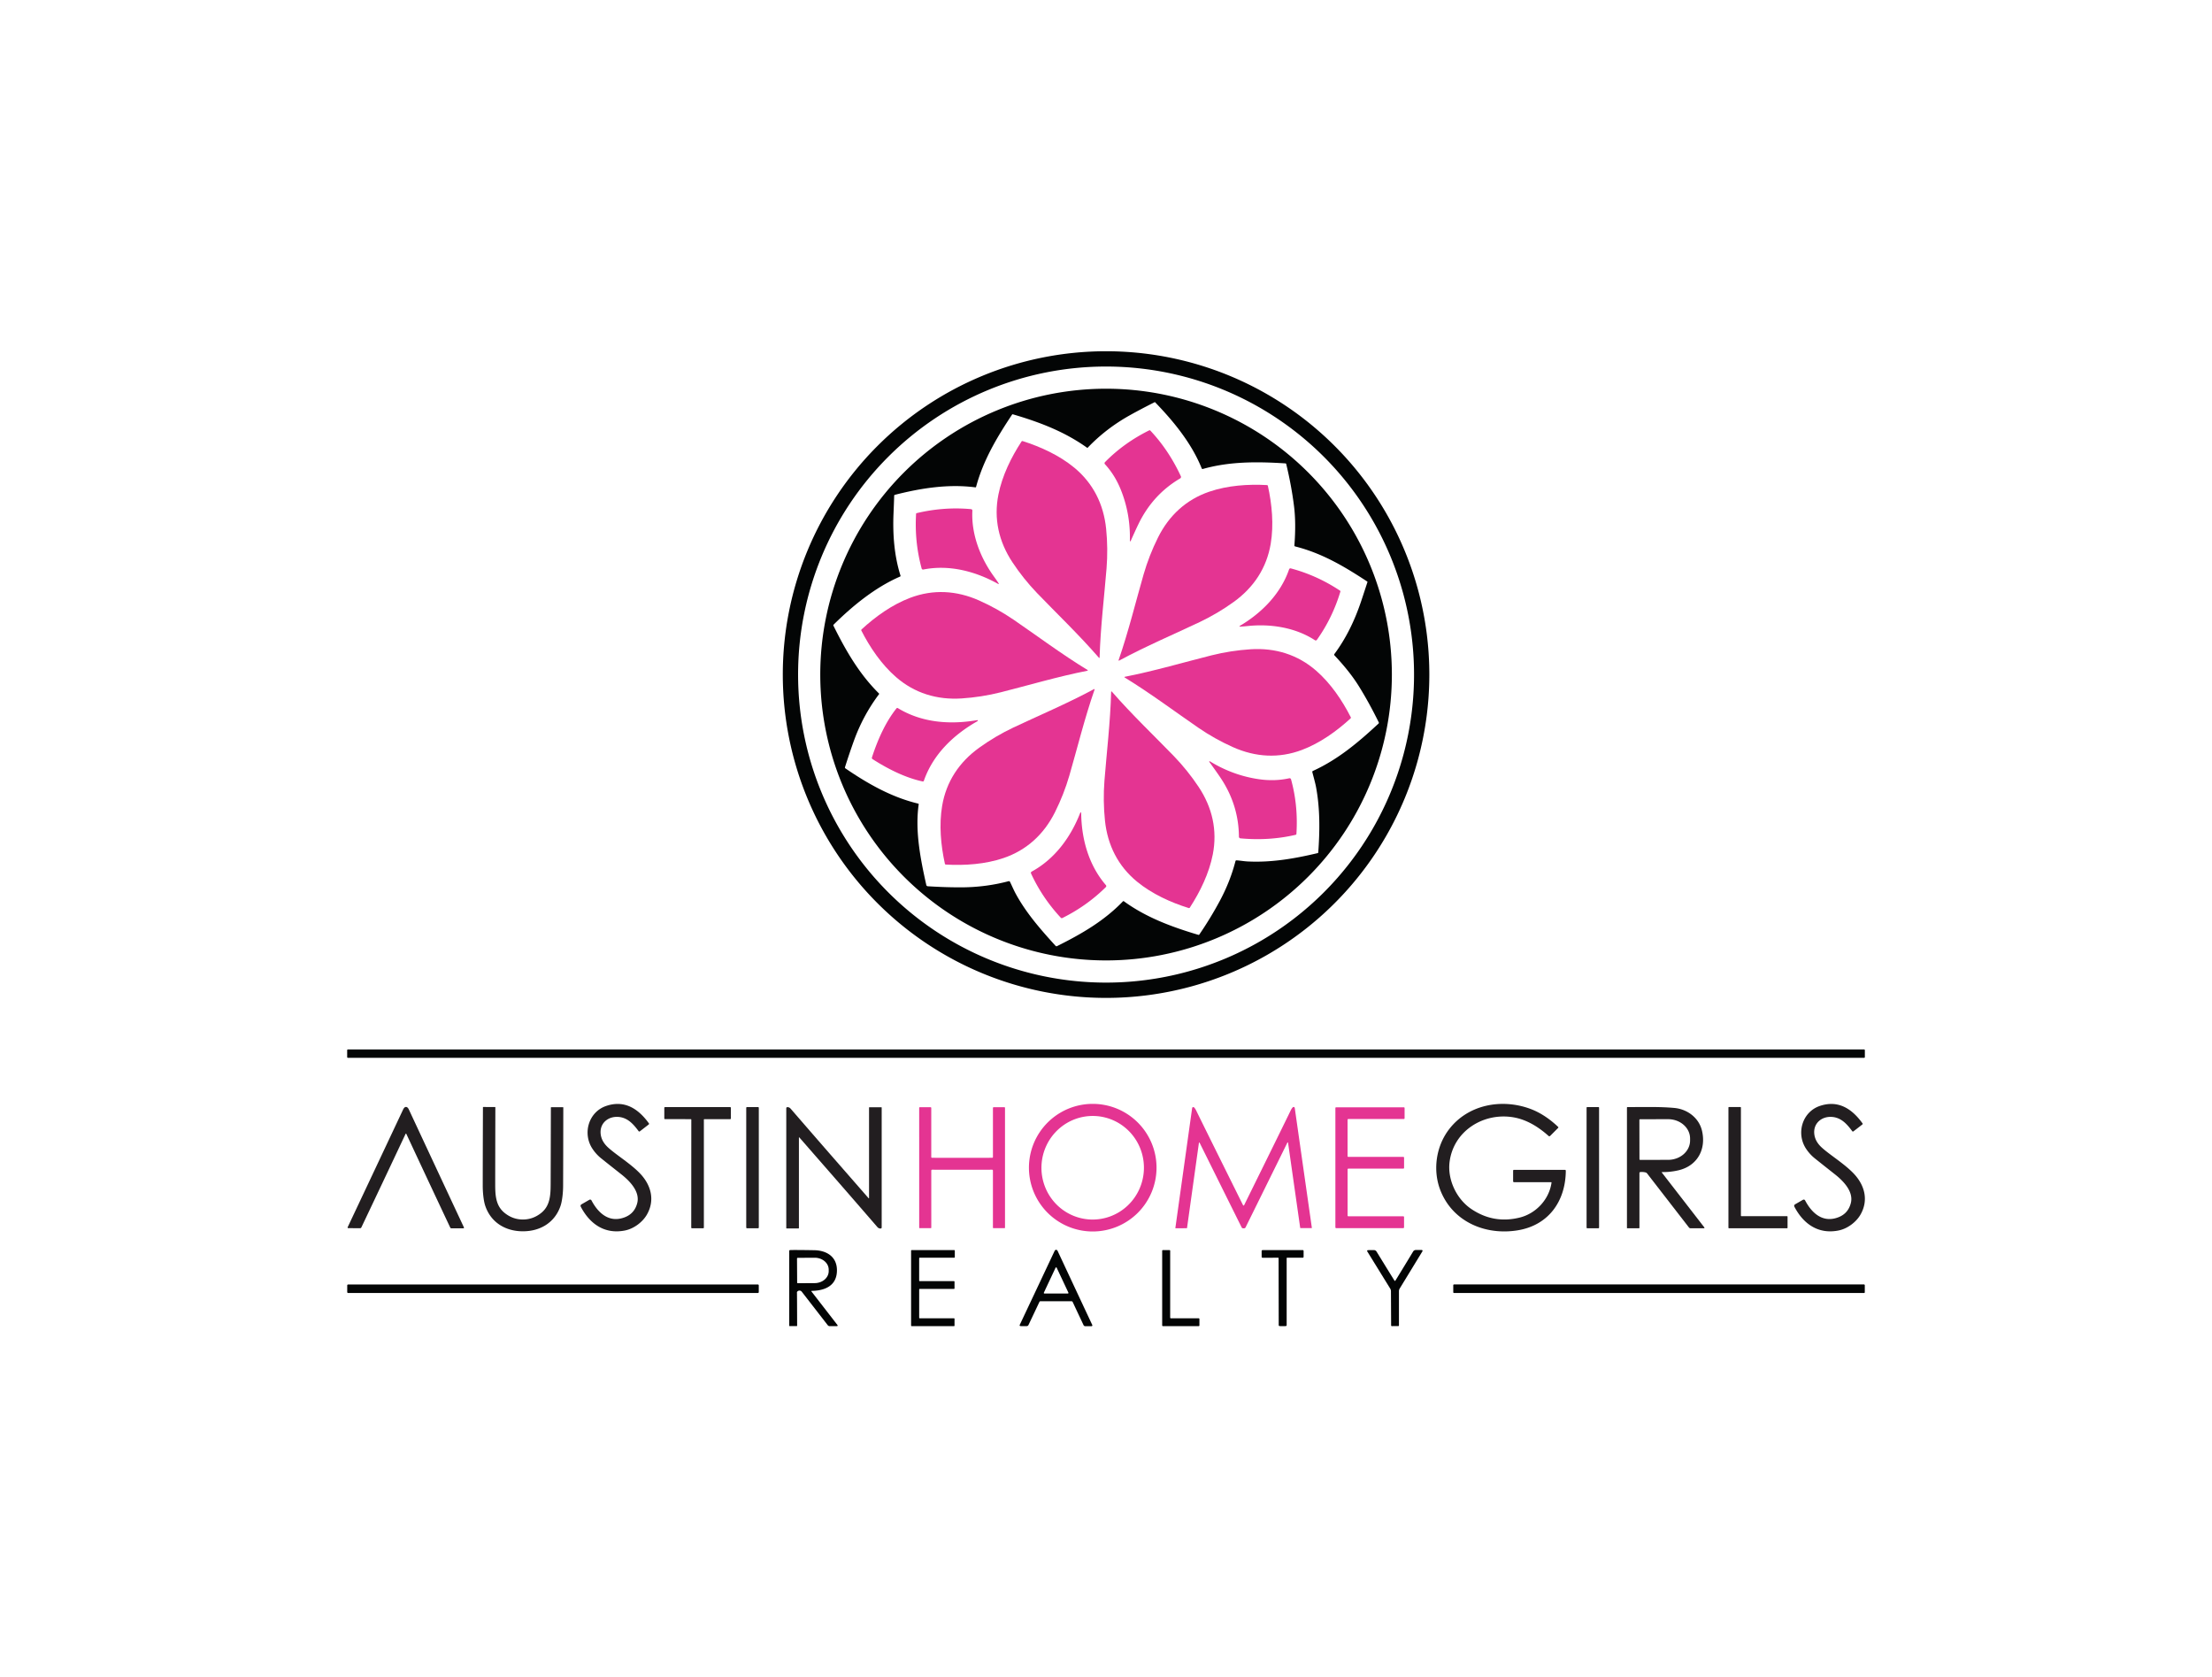
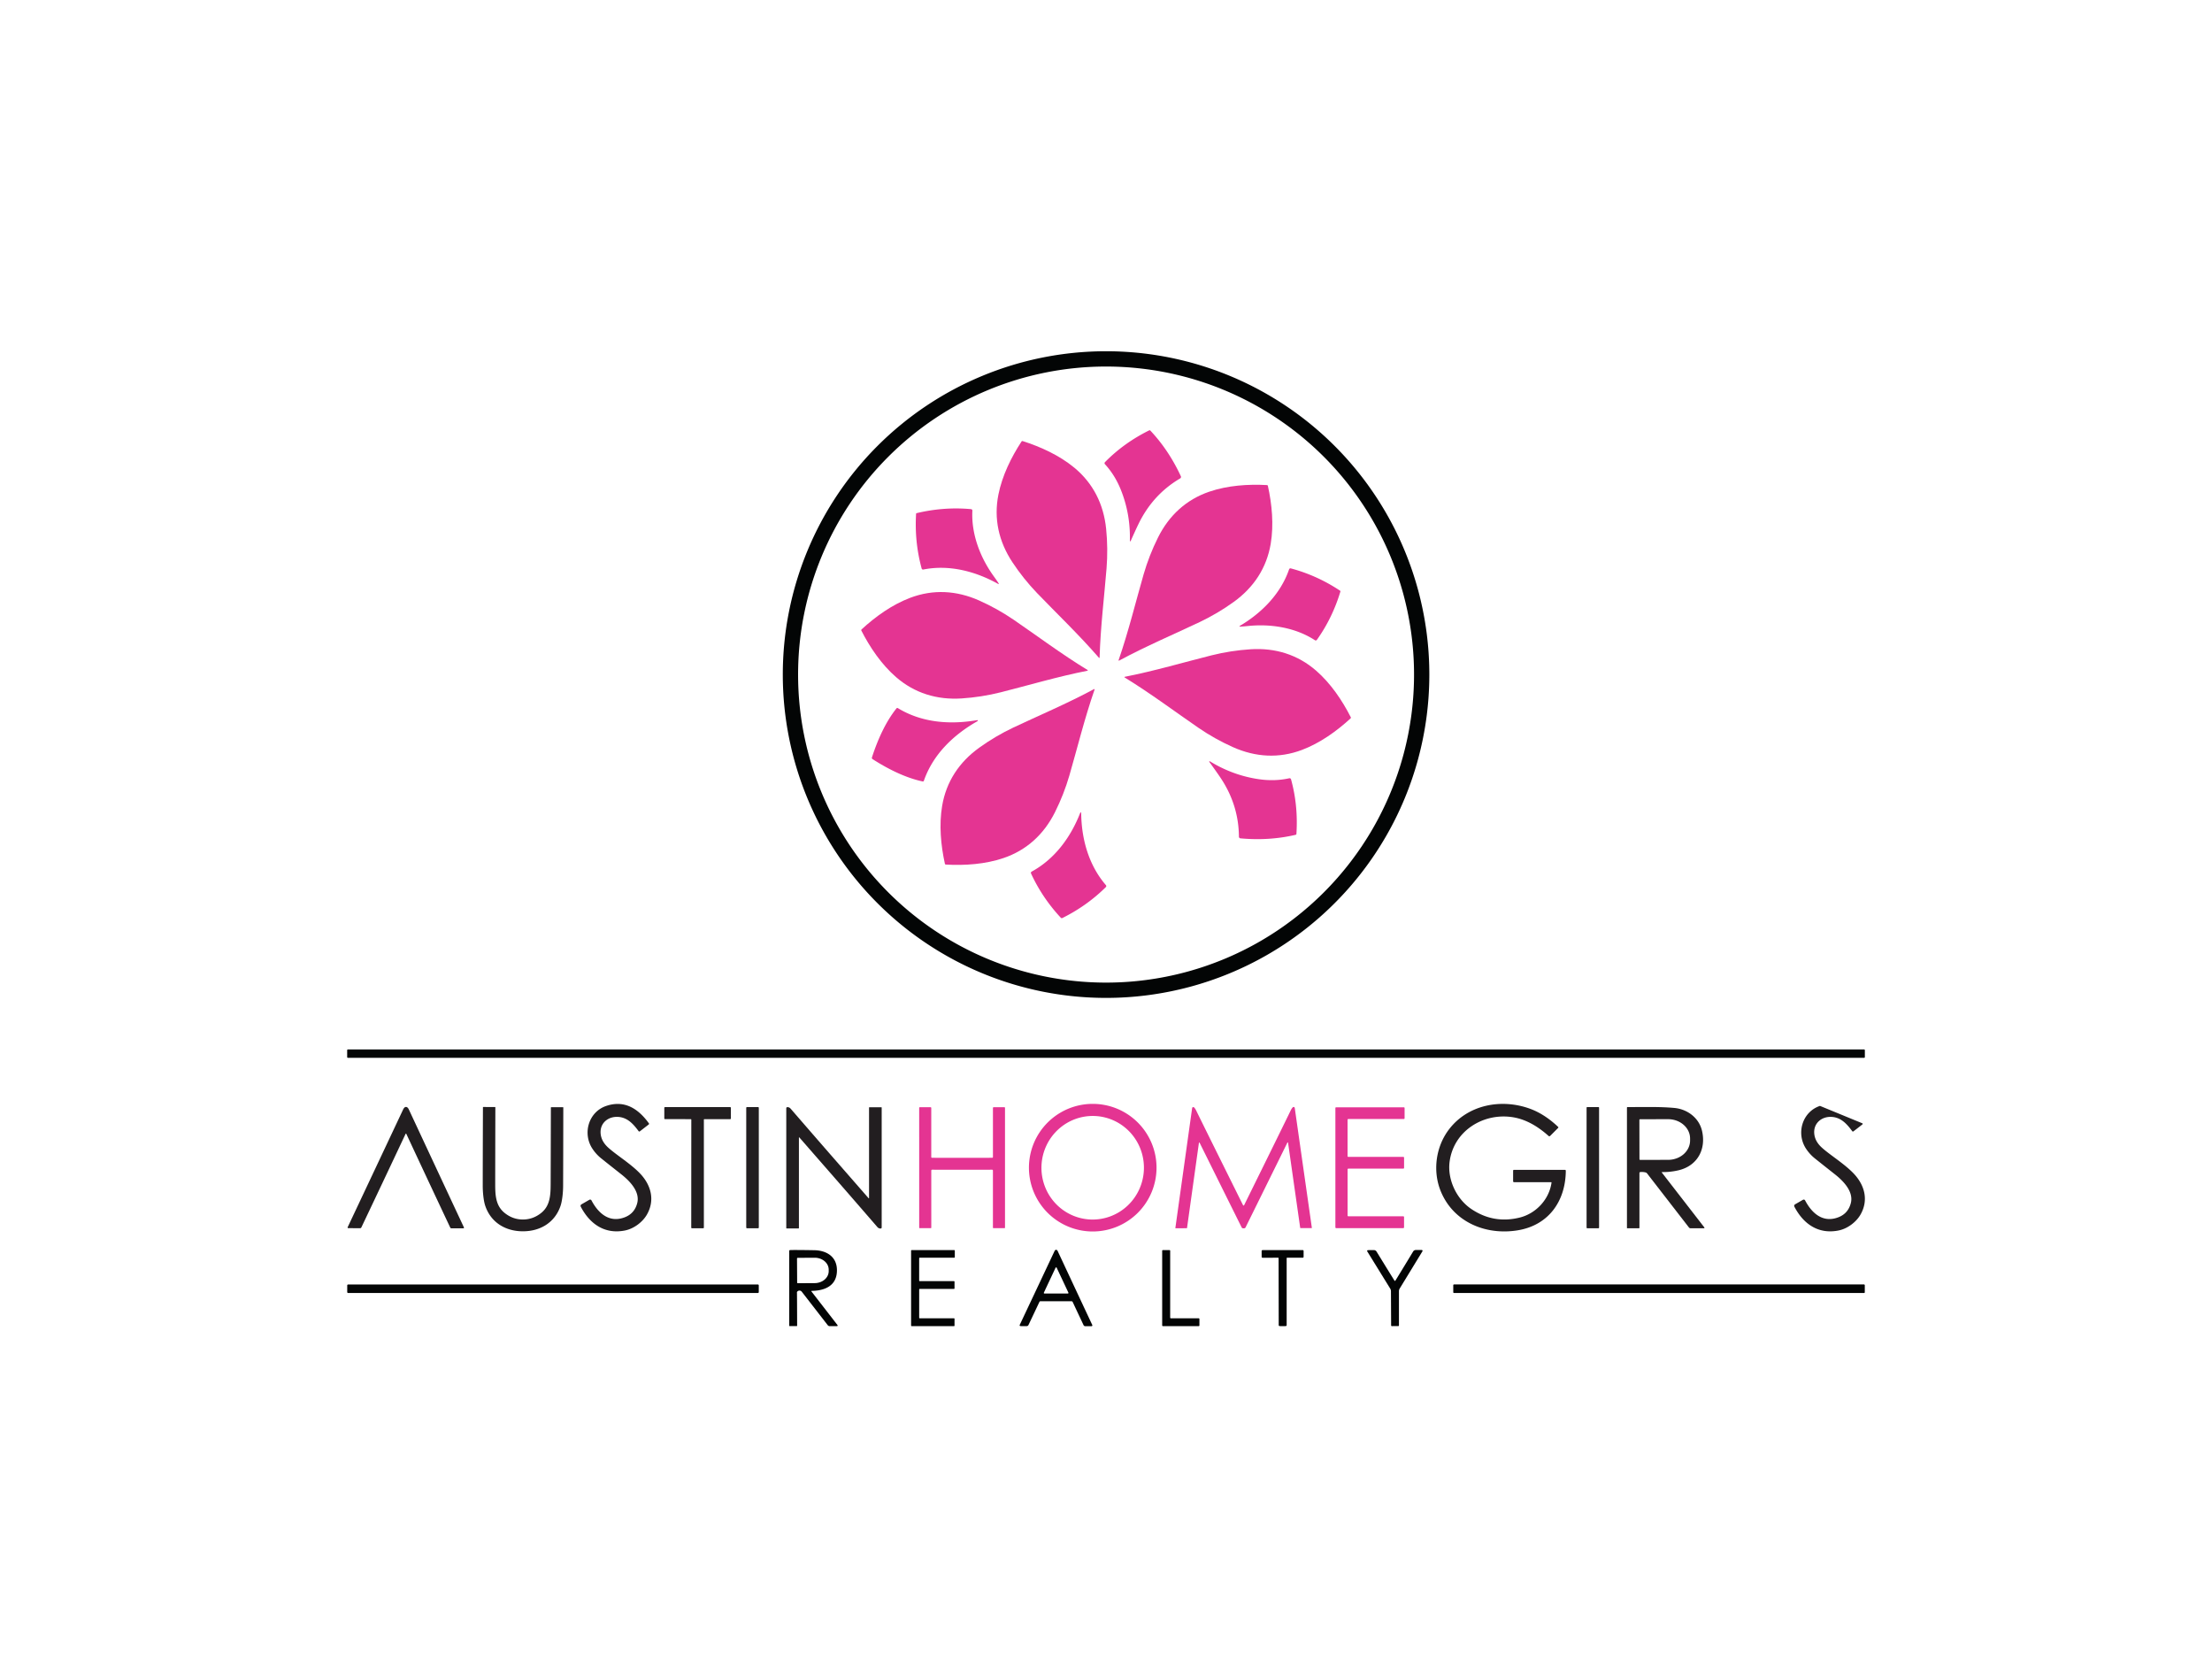
<svg xmlns="http://www.w3.org/2000/svg" version="1.1" viewBox="0.00 0.00 1662.00 1260.00">
  <g>
    <path fill="#030505" d="   M 1073.94 506.75   A 242.89 242.89 0.0 0 1 831.05 749.64   A 242.89 242.89 0.0 0 1 588.16 506.75   A 242.89 242.89 0.0 0 1 831.05 263.86   A 242.89 242.89 0.0 0 1 1073.94 506.75   Z   M 1062.45 506.75   A 231.40 231.40 0.0 0 0 831.05 275.35   A 231.40 231.40 0.0 0 0 599.65 506.75   A 231.40 231.40 0.0 0 0 831.05 738.15   A 231.40 231.40 0.0 0 0 1062.45 506.75   Z" />
    <rect fill="#030505" x="260.85" y="788.37" width="1140.32" height="6.30" rx="0.49" />
    <path fill="#221e20" d="   M 487.56 843.89   A 0.59 0.58 52.8 0 1 487.45 844.70   L 480.74 849.89   A 0.64 0.63 52.5 0 1 479.84 849.77   C 475.88 844.40 471.52 839.52 464.52 839.04   C 456.83 838.51 450.38 843.90 451.33 852.00   Q 451.98 857.55 456.96 862.08   C 463.13 867.68 473.57 873.99 480.63 881.26   C 489.10 889.97 492.33 901.42 486.09 912.37   C 482.80 918.13 476.23 923.03 469.60 924.36   C 454.48 927.40 443.16 919.55 436.36 906.47   A 1.31 1.30 61.5 0 1 436.87 904.74   L 442.82 901.31   A 1.15 1.15 0.0 0 1 444.42 901.77   C 448.99 910.46 456.42 917.80 466.84 915.25   Q 476.42 912.90 478.77 903.85   C 481.08 894.96 472.80 886.87 466.68 882.06   Q 459.09 876.09 451.77 870.24   Q 447.98 867.21 445.22 863.09   C 437.46 851.52 442.21 835.25 455.58 830.77   C 469.44 826.13 479.72 833.04 487.56 843.89   Z" />
    <path fill="#221e20" d="   M 1165.75 888.40   A 0.29 0.29 0.0 0 0 1165.46 888.07   L 1137.55 888.07   A 0.66 0.66 0.0 0 1 1136.89 887.41   L 1136.89 879.41   A 0.57 0.56 90.0 0 1 1137.45 878.84   L 1175.86 878.84   A 0.62 0.62 0.0 0 1 1176.48 879.47   C 1176.31 902.38 1163.51 920.50 1140.22 924.26   C 1116.05 928.16 1091.78 917.88 1082.41 894.61   C 1076.37 879.59 1078.76 861.44 1088.74 848.38   C 1102.96 829.78 1127.97 825.16 1149.24 832.78   Q 1160.45 836.80 1170.72 846.55   A 0.52 0.52 0.0 0 1 1170.73 847.30   L 1164.68 853.35   A 0.81 0.81 0.0 0 1 1163.57 853.38   Q 1150.52 841.69 1137.28 839.38   C 1114.78 835.46 1092.11 849.49 1089.15 872.87   C 1087.48 886.12 1094.31 900.70 1105.50 908.24   Q 1122.28 919.54 1141.90 914.64   C 1154.12 911.58 1163.96 901.06 1165.75 888.40   Z" />
-     <path fill="#221e20" d="   M 1399.42 843.90   A 0.59 0.58 52.8 0 1 1399.31 844.71   L 1392.60 849.90   A 0.64 0.63 52.5 0 1 1391.70 849.78   C 1387.74 844.41 1383.39 839.53 1376.39 839.05   C 1368.70 838.51 1362.25 843.90 1363.19 852.00   Q 1363.84 857.55 1368.82 862.08   C 1374.99 867.68 1385.43 874.00 1392.48 881.27   C 1400.95 889.98 1404.18 901.43 1397.93 912.38   C 1394.64 918.13 1388.07 923.03 1381.44 924.36   C 1366.32 927.40 1355.00 919.54 1348.21 906.46   A 1.31 1.30 61.5 0 1 1348.72 904.73   L 1354.67 901.30   A 1.15 1.15 0.0 0 1 1356.27 901.76   C 1360.84 910.46 1368.26 917.80 1378.68 915.25   Q 1388.26 912.90 1390.62 903.85   C 1392.93 894.97 1384.65 886.87 1378.53 882.06   Q 1370.95 876.09 1363.63 870.24   Q 1359.84 867.21 1357.08 863.09   C 1349.33 851.52 1354.08 835.25 1367.45 830.77   C 1381.31 826.14 1391.59 833.05 1399.42 843.90   Z" />
+     <path fill="#221e20" d="   M 1399.42 843.90   A 0.59 0.58 52.8 0 1 1399.31 844.71   L 1392.60 849.90   A 0.64 0.63 52.5 0 1 1391.70 849.78   C 1387.74 844.41 1383.39 839.53 1376.39 839.05   C 1368.70 838.51 1362.25 843.90 1363.19 852.00   Q 1363.84 857.55 1368.82 862.08   C 1374.99 867.68 1385.43 874.00 1392.48 881.27   C 1400.95 889.98 1404.18 901.43 1397.93 912.38   C 1394.64 918.13 1388.07 923.03 1381.44 924.36   C 1366.32 927.40 1355.00 919.54 1348.21 906.46   A 1.31 1.30 61.5 0 1 1348.72 904.73   L 1354.67 901.30   A 1.15 1.15 0.0 0 1 1356.27 901.76   C 1360.84 910.46 1368.26 917.80 1378.68 915.25   Q 1388.26 912.90 1390.62 903.85   C 1392.93 894.97 1384.65 886.87 1378.53 882.06   Q 1370.95 876.09 1363.63 870.24   Q 1359.84 867.21 1357.08 863.09   C 1349.33 851.52 1354.08 835.25 1367.45 830.77   Z" />
    <path fill="#e43492" d="   M 868.96 877.18   A 47.93 47.93 0.0 0 1 821.03 925.11   A 47.93 47.93 0.0 0 1 773.10 877.18   A 47.93 47.93 0.0 0 1 821.03 829.25   A 47.93 47.93 0.0 0 1 868.96 877.18   Z   M 822.697 838.367   A 38.91 38.50 -87.5 0 0 782.537 875.561   A 38.91 38.50 -87.5 0 0 819.303 916.113   A 38.91 38.50 -87.5 0 0 859.463 878.919   A 38.91 38.50 -87.5 0 0 822.697 838.367   Z" />
    <path fill="#221e20" d="   M 305.04 831.56   Q 306.30 831.56 307.21 833.51   Q 331.03 884.57 348.57 922.04   A 0.51 0.50 -12.6 0 1 348.11 922.76   L 339.20 922.76   A 1.01 1.00 -12.5 0 1 338.29 922.19   Q 321.91 887.42 305.27 851.76   Q 305.20 851.62 305.01 851.62   Q 304.82 851.62 304.75 851.76   Q 288.00 887.36 271.50 922.08   A 1.01 1.00 12.7 0 1 270.59 922.65   L 261.68 922.62   A 0.51 0.50 12.8 0 1 261.22 921.90   Q 278.88 884.48 302.87 833.51   Q 303.79 831.56 305.04 831.56   Z" />
    <path fill="#221e20" d="   M 392.84 916.12   Q 400.53 916.13 406.72 911.11   C 413.48 905.61 413.70 897.47 413.74 889.00   Q 413.77 883.37 413.91 832.05   A 0.31 0.31 0.0 0 1 414.22 831.74   L 422.95 831.74   A 0.29 0.29 0.0 0 1 423.24 832.03   Q 423.19 870.45 423.10 890.99   C 423.08 895.26 422.52 901.92 421.15 905.92   C 416.94 918.28 406.07 925.01 392.82 924.97   C 379.56 924.94 368.72 918.16 364.58 905.77   C 363.23 901.77 362.70 895.11 362.71 890.84   Q 362.72 870.30 362.86 831.88   A 0.29 0.29 0.0 0 1 363.16 831.59   L 371.89 831.63   A 0.31 0.31 0.0 0 1 372.19 831.94   Q 372.07 883.26 372.08 888.89   C 372.07 897.36 372.25 905.51 378.99 911.04   Q 385.15 916.10 392.84 916.12   Z" />
    <path fill="#221e20" d="   M 524.14 831.67   Q 536.53 831.68 548.58 831.68   A 0.57 0.57 0.0 0 1 549.15 832.25   L 549.15 840.20   A 0.53 0.53 0.0 0 1 548.62 840.73   L 529.25 840.73   A 0.39 0.38 0.0 0 0 528.86 841.11   L 528.86 922.18   A 0.50 0.50 0.0 0 1 528.40 922.68   Q 527.93 922.71 524.12 922.71   Q 520.30 922.71 519.83 922.68   A 0.50 0.50 0.0 0 1 519.37 922.18   L 519.42 841.11   A 0.39 0.38 0.0 0 0 519.03 840.73   L 499.66 840.72   A 0.53 0.53 0.0 0 1 499.13 840.19   L 499.13 832.24   A 0.57 0.57 0.0 0 1 499.70 831.67   Q 511.75 831.67 524.14 831.67   Z" />
    <rect fill="#221e20" x="560.69" y="831.65" width="9.44" height="91.04" rx="0.49" />
    <path fill="#221e20" d="   M 623.18 880.33   Q 614.19 870.05 600.60 854.47   A 0.19 0.19 0.0 0 0 600.27 854.59   L 600.27 922.54   A 0.28 0.28 0.0 0 1 599.99 922.82   L 591.04 922.82   A 0.27 0.27 0.0 0 1 590.77 922.55   L 590.77 832.49   A 0.77 0.77 0.0 0 1 591.52 831.72   Q 593.01 831.67 594.02 832.83   Q 615.89 858.09 630.05 874.28   Q 639.04 884.56 652.63 900.14   A 0.19 0.19 0.0 0 0 652.96 900.02   L 652.96 832.07   A 0.28 0.28 0.0 0 1 653.24 831.79   L 662.19 831.79   A 0.27 0.27 0.0 0 1 662.46 832.06   L 662.46 922.12   A 0.77 0.77 0.0 0 1 661.71 922.89   Q 660.22 922.94 659.21 921.78   Q 637.34 896.51 623.18 880.33   Z" />
    <path fill="#e43492" d="   M 934.37 905.63   Q 934.64 905.63 934.86 905.19   Q 966.16 841.74 969.64 834.45   Q 970.57 832.52 971.40 831.79   A 0.86 0.86 0.0 0 1 972.82 832.32   L 985.67 922.34   A 0.18 0.18 0.0 0 1 985.49 922.55   L 977.13 922.55   A 0.22 0.22 0.0 0 1 976.91 922.37   L 967.79 858.42   A 0.27 0.26 -35.8 0 0 967.29 858.34   Q 946.66 900.22 935.84 922.08   Q 935.51 922.76 934.39 922.76   Q 933.28 922.76 932.94 922.09   Q 922.07 900.25 901.32 858.43   A 0.27 0.26 35.7 0 0 900.82 858.51   L 891.88 922.49   A 0.22 0.22 0.0 0 1 891.66 922.67   L 883.30 922.69   A 0.18 0.18 0.0 0 1 883.12 922.48   L 895.72 832.42   A 0.86 0.86 0.0 0 1 897.14 831.89   Q 897.97 832.62 898.91 834.55   Q 902.41 841.83 933.88 905.19   Q 934.09 905.63 934.37 905.63   Z" />
    <rect fill="#221e20" x="1192.09" y="831.66" width="9.38" height="91.02" rx="0.41" />
    <path fill="#221e20" d="   M 1248.83 880.48   A 0.23 0.23 0.0 0 0 1248.64 880.85   L 1280.57 922.07   A 0.40 0.40 0.0 0 1 1280.25 922.71   L 1270.24 922.71   A 1.60 1.59 71.0 0 1 1268.98 922.09   L 1237.53 881.48   A 1.96 1.94 79.4 0 0 1236.56 880.81   Q 1234.87 880.29 1232.46 880.47   A 0.71 0.70 88.3 0 0 1231.80 881.18   L 1231.80 922.36   A 0.34 0.34 0.0 0 1 1231.46 922.70   L 1222.64 922.70   A 0.22 0.22 0.0 0 1 1222.42 922.48   L 1222.42 832.08   A 0.43 0.43 0.0 0 1 1222.85 831.65   C 1235.99 831.70 1246.61 831.28 1257.97 832.31   C 1267.84 833.20 1276.52 839.79 1278.79 849.37   C 1282.09 863.23 1275.46 875.79 1261.13 879.15   Q 1254.90 880.60 1248.83 880.48   Z   M 1231.76 841.32   L 1231.82 870.80   A 0.53 0.53 0.0 0 0 1232.35 871.33   L 1253.37 871.30   A 16.51 14.50 -0.1 0 0 1269.85 856.77   L 1269.85 855.23   A 16.51 14.50 -0.1 0 0 1253.31 840.76   L 1232.29 840.79   A 0.53 0.53 0.0 0 0 1231.76 841.32   Z" />
-     <path fill="#221e20" d="   M 1298.67 922.29   L 1298.67 832.04   A 0.40 0.40 0.0 0 1 1299.07 831.64   L 1307.65 831.64   A 0.40 0.40 0.0 0 1 1308.05 832.04   L 1308.05 913.21   A 0.40 0.40 0.0 0 0 1308.45 913.61   L 1342.69 913.61   A 0.40 0.40 0.0 0 1 1343.09 914.01   L 1343.09 922.29   A 0.40 0.40 0.0 0 1 1342.69 922.69   L 1299.07 922.69   A 0.40 0.40 0.0 0 1 1298.67 922.29   Z" />
    <path fill="#e43492" d="   M 722.88 869.80   Q 741.82 869.80 745.55 869.74   A 0.52 0.51 89.6 0 0 746.05 869.22   L 746.05 832.30   A 0.53 0.53 0.0 0 1 746.58 831.77   L 754.67 831.77   A 0.45 0.45 0.0 0 1 755.12 832.22   L 755.12 922.29   A 0.33 0.32 0.0 0 1 754.79 922.61   L 746.45 922.61   A 0.41 0.41 0.0 0 1 746.04 922.20   L 746.04 879.34   A 0.63 0.62 89.9 0 0 745.42 878.71   Q 726.16 878.72 722.88 878.72   Q 719.60 878.72 700.34 878.71   A 0.63 0.62 -89.9 0 0 699.72 879.34   L 699.73 922.20   A 0.41 0.41 0.0 0 1 699.32 922.61   L 690.98 922.61   A 0.33 0.32 -0.0 0 1 690.65 922.29   L 690.64 832.22   A 0.45 0.45 0.0 0 1 691.09 831.77   L 699.18 831.77   A 0.53 0.53 0.0 0 1 699.71 832.30   L 699.71 869.22   A 0.52 0.51 -89.6 0 0 700.21 869.74   Q 703.95 869.80 722.88 869.80   Z" />
    <path fill="#e43492" d="   M 1013.07 869.07   L 1054.39 869.07   A 0.57 0.57 0.0 0 1 1054.96 869.64   L 1054.96 877.33   A 0.57 0.57 0.0 0 1 1054.39 877.90   L 1013.09 877.90   A 0.57 0.57 0.0 0 0 1012.52 878.47   L 1012.52 913.14   A 0.57 0.57 0.0 0 0 1013.09 913.71   L 1054.38 913.71   A 0.57 0.57 0.0 0 1 1054.95 914.28   L 1054.95 922.02   A 0.57 0.57 0.0 0 1 1054.38 922.59   L 1003.92 922.59   A 0.57 0.57 0.0 0 1 1003.35 922.02   L 1003.35 832.39   A 0.57 0.57 0.0 0 1 1003.92 831.82   L 1054.78 831.82   A 0.57 0.57 0.0 0 1 1055.35 832.39   L 1055.35 840.06   A 0.57 0.57 0.0 0 1 1054.78 840.63   L 1013.07 840.63   A 0.57 0.57 0.0 0 0 1012.50 841.20   L 1012.50 868.50   A 0.57 0.57 0.0 0 0 1013.07 869.07   Z" />
    <path fill="#030505" d="   M 793.46 977.54   Q 787.50 977.53 781.82 977.50   A 0.93 0.93 0.0 0 0 780.96 978.05   L 772.76 995.35   A 1.50 1.49 12.5 0 1 771.40 996.22   L 766.75 996.20   A 0.63 0.63 0.0 0 1 766.18 995.29   Q 779.27 967.57 792.33 939.83   Q 792.78 938.88 793.51 938.88   Q 794.25 938.88 794.70 939.83   Q 807.68 967.61 820.69 995.37   A 0.63 0.63 0.0 0 1 820.12 996.27   L 815.47 996.28   A 1.50 1.49 -12.3 0 1 814.11 995.41   L 805.96 978.08   A 0.93 0.93 0.0 0 0 805.10 977.53   Q 799.43 977.55 793.46 977.54   Z   M 784.31 971.07   A 0.45 0.45 0.0 0 0 784.72 971.71   L 802.34 971.71   A 0.45 0.45 0.0 0 0 802.75 971.07   L 793.94 952.33   A 0.45 0.45 0.0 0 0 793.12 952.33   L 784.31 971.07   Z" />
    <path fill="#030505" d="   M 609.81 969.75   A 0.22 0.22 0.0 0 0 609.64 970.10   L 629.27 995.44   A 0.50 0.50 0.0 0 1 628.87 996.24   L 623.39 996.24   A 1.87 1.84 70.8 0 1 621.93 995.52   L 602.41 970.35   A 2.17 2.16 40.4 0 0 598.80 970.64   Q 598.78 970.67 598.81 971.50   Q 598.87 973.52 598.93 995.91   A 0.28 0.28 0.0 0 1 598.65 996.19   L 593.29 996.19   A 0.29 0.29 0.0 0 1 593.00 995.90   L 593.00 939.69   A 0.59 0.58 -3.3 0 1 593.52 939.11   Q 595.42 938.92 611.75 939.18   C 621.07 939.33 628.83 944.03 628.84 954.22   C 628.85 965.78 620.04 969.56 609.81 969.75   Z   M 598.84 945.43   L 598.94 963.45   A 0.52 0.52 0.0 0 0 599.46 963.97   L 612.18 963.90   A 10.52 8.97 -0.3 0 0 622.65 954.88   L 622.65 953.76   A 10.52 8.97 -0.3 0 0 612.08 944.84   L 599.36 944.91   A 0.52 0.52 0.0 0 0 598.84 945.43   Z" />
    <path fill="#030505" d="   M 716.98 944.81   L 691.04 944.81   A 0.42 0.42 0.0 0 0 690.62 945.23   L 690.62 962.01   A 0.42 0.42 0.0 0 0 691.04 962.43   L 716.77 962.43   A 0.42 0.42 0.0 0 1 717.19 962.85   L 717.19 967.83   A 0.42 0.42 0.0 0 1 716.77 968.25   L 691.05 968.25   A 0.42 0.42 0.0 0 0 690.63 968.67   L 690.63 989.91   A 0.42 0.42 0.0 0 0 691.05 990.33   L 716.77 990.33   A 0.42 0.42 0.0 0 1 717.19 990.75   L 717.19 995.80   A 0.42 0.42 0.0 0 1 716.77 996.22   L 684.98 996.22   A 0.42 0.42 0.0 0 1 684.56 995.80   L 684.56 939.52   A 0.42 0.42 0.0 0 1 684.98 939.10   L 716.98 939.10   A 0.42 0.42 0.0 0 1 717.40 939.52   L 717.40 944.39   A 0.42 0.42 0.0 0 1 716.98 944.81   Z" />
    <path fill="#030505" d="   M 873.21 995.68   L 873.21 939.61   A 0.53 0.53 0.0 0 1 873.74 939.08   L 878.69 939.08   A 0.53 0.53 0.0 0 1 879.22 939.61   L 879.22 989.81   A 0.53 0.53 0.0 0 0 879.75 990.34   L 900.66 990.34   A 0.53 0.53 0.0 0 1 901.19 990.87   L 901.19 995.68   A 0.53 0.53 0.0 0 1 900.66 996.21   L 873.74 996.21   A 0.53 0.53 0.0 0 1 873.21 995.68   Z" />
    <path fill="#030505" d="   M 963.71 939.10   Q 971.52 939.09 978.77 939.08   A 0.70 0.70 0.0 0 1 979.47 939.78   L 979.47 944.16   A 0.67 0.66 -0.0 0 1 978.80 944.82   L 967.11 944.82   A 0.37 0.36 -0.0 0 0 966.74 945.18   L 966.74 995.51   A 0.65 0.65 0.0 0 1 966.21 996.15   Q 965.77 996.23 963.76 996.23   Q 961.75 996.23 961.31 996.15   A 0.65 0.65 0.0 0 1 960.77 995.52   L 960.68 945.19   A 0.37 0.36 -0.1 0 0 960.31 944.83   L 948.62 944.85   A 0.67 0.66 -0.1 0 1 947.95 944.19   L 947.94 939.81   A 0.70 0.70 0.0 0 1 948.64 939.11   Q 955.89 939.10 963.71 939.10   Z" />
    <path fill="#030505" d="   M 1048.09 962.22   C 1048.13 962.22 1048.35 962.17 1048.40 962.10   Q 1054.99 951.37 1061.79 940.13   A 2.30 2.28 -74.4 0 1 1063.75 939.02   L 1068.22 939.02   A 0.64 0.64 0.0 0 1 1068.76 939.99   L 1051.68 967.96   A 3.91 3.85 61.1 0 0 1051.11 969.99   L 1051.11 995.68   A 0.52 0.52 0.0 0 1 1050.58 996.20   Q 1049.33 996.18 1048.17 996.18   Q 1047.01 996.19 1045.76 996.21   A 0.52 0.52 0.0 0 1 1045.23 995.69   L 1045.10 970.00   A 3.91 3.85 -61.4 0 0 1044.52 967.98   L 1027.30 940.09   A 0.64 0.64 0.0 0 1 1027.84 939.12   L 1032.31 939.10   A 2.30 2.28 74.1 0 1 1034.27 940.20   Q 1041.13 951.40 1047.78 962.10   C 1047.82 962.17 1048.04 962.22 1048.09 962.22   Z" />
    <rect fill="#030505" x="1091.92" y="964.91" width="309.20" height="6.42" rx="0.49" />
    <rect fill="#030505" x="260.89" y="964.92" width="309.22" height="6.40" rx="0.61" />
  </g>
-   <path fill="#030505" d="   M 1045.79 506.75   A 214.74 214.74 0.0 0 1 831.05 721.49   A 214.74 214.74 0.0 0 1 616.31 506.75   A 214.74 214.74 0.0 0 1 831.05 292.01   A 214.74 214.74 0.0 0 1 1045.79 506.75   Z   M 844.43 677.04   C 861.11 689.18 880.61 696.40 900.38 702.27   A 0.69 0.68 25.2 0 0 901.14 702.00   Q 909.51 689.78 916.42 676.94   Q 924.36 662.17 928.28 646.88   A 0.75 0.74 -81.5 0 1 929.04 646.31   C 931.53 646.43 934.60 646.99 937.20 647.13   C 955.05 648.07 972.49 645.04 990.06 640.87   A 0.54 0.54 0.0 0 0 990.48 640.38   C 991.66 624.14 991.86 607.78 988.85 591.45   C 988.16 587.72 986.73 582.90 986.03 580.04   A 0.79 0.78 70.9 0 1 986.46 579.14   C 1005.30 570.53 1020.44 557.81 1035.83 543.49   A 0.65 0.65 0.0 0 0 1035.97 542.72   Q 1028.67 527.85 1020.90 515.36   Q 1014.16 504.53 1002.63 492.29   A 0.74 0.72 -48.7 0 1 1002.58 491.35   C 1011.35 479.53 1017.69 466.45 1022.57 452.06   Q 1023.68 448.79 1027.43 437.31   A 0.41 0.41 0.0 0 0 1027.27 436.85   C 1009.97 425.46 993.22 415.55 973.08 410.48   A 0.72 0.71 -80.7 0 1 972.55 409.74   Q 973.86 392.90 972.27 380.24   Q 970.36 364.91 966.39 348.52   A 0.53 0.53 0.0 0 0 965.92 348.12   C 944.67 346.74 924.03 346.59 903.75 352.30   A 0.68 0.68 0.0 0 1 902.93 351.90   C 895.41 333.22 882.16 316.91 867.89 302.18   A 0.28 0.27 52.7 0 0 867.56 302.13   Q 857.16 307.35 848.93 311.94   Q 831.02 321.91 817.25 336.32   A 0.35 0.35 0.0 0 1 816.80 336.36   C 799.84 324.26 781.26 317.18 761.00 311.23   A 0.51 0.49 -64.0 0 0 760.45 311.43   C 748.75 328.97 738.76 345.92 733.38 365.75   A 0.50 0.49 -77.8 0 1 732.84 366.11   C 712.71 363.46 691.97 366.69 672.36 371.73   A 0.68 0.67 -6.8 0 0 671.85 372.37   Q 671.71 377.25 671.35 385.75   C 670.69 401.35 671.87 417.43 676.60 432.44   A 0.57 0.57 0.0 0 1 676.28 433.13   C 657.61 441.23 640.79 454.97 626.33 469.25   A 0.68 0.67 55.2 0 0 626.20 470.01   C 635.52 488.81 645.64 506.34 660.44 520.97   A 0.39 0.38 -48.6 0 1 660.47 521.48   Q 648.49 537.38 641.56 556.55   Q 638.24 565.73 634.87 576.37   A 0.72 0.72 0.0 0 0 635.15 577.18   C 652.09 588.79 669.93 598.92 689.89 603.69   A 0.50 0.49 -79.8 0 1 690.27 604.24   C 687.42 624.04 691.59 645.26 695.98 664.83   A 1.22 1.22 0.0 0 0 697.09 665.78   Q 710.90 666.64 722.50 666.59   Q 740.71 666.51 757.82 661.97   A 0.90 0.90 0.0 0 1 758.86 662.44   C 760.36 665.50 761.72 668.80 763.55 672.09   C 771.45 686.34 781.99 698.36 793.16 710.58   A 0.86 0.86 0.0 0 0 794.18 710.77   C 812.62 701.58 829.52 691.88 843.74 677.10   A 0.52 0.52 0.0 0 1 844.43 677.04   Z" />
  <g>
    <path fill="#e43492" d="   M 849.53 406.45   A 0.31 0.31 0.0 0 1 848.94 406.32   Q 849.45 386.33 842.28 368.26   Q 837.81 356.97 830.19 348.70   A 1.10 1.10 0.0 0 1 830.22 347.19   Q 844.41 332.73 863.47 323.29   A 0.71 0.71 0.0 0 1 864.30 323.44   Q 878.19 338.21 887.24 357.77   A 1.26 1.25 62.5 0 1 886.74 359.38   Q 866.13 371.51 855.40 393.66   Q 853.19 398.21 849.53 406.45   Z" />
    <path fill="#e43492" d="   M 826.04 494.24   Q 825.84 494.30 825.67 494.10   C 810.86 476.99 793.37 460.26 779.26 445.59   Q 768.94 434.84 760.68 422.36   C 750.41 406.82 746.57 389.67 750.14 371.64   C 752.96 357.45 759.68 343.65 767.62 331.52   Q 767.65 331.48 767.94 331.37   Q 768.17 331.29 768.22 331.30   C 782.05 335.67 795.99 342.10 807.15 351.30   C 821.32 363.00 829.21 378.70 831.10 397.23   Q 832.60 412.12 831.41 426.98   C 829.78 447.27 826.83 471.29 826.20 493.91   Q 826.19 494.18 826.04 494.24   Z" />
    <path fill="#e43492" d="   M 840.52 496.23   Q 840.39 496.12 840.48 495.87   C 847.88 474.51 853.62 451.02 859.26 431.48   Q 863.40 417.18 870.07 403.80   C 878.37 387.15 891.30 375.27 908.67 369.34   C 922.35 364.69 937.65 363.60 952.11 364.41   Q 952.16 364.42 952.35 364.58   Q 952.59 364.78 952.60 364.83   C 955.74 378.97 957.14 394.24 954.76 408.49   C 951.72 426.60 942.08 441.27 926.99 452.16   Q 914.86 460.90 901.41 467.30   C 883.04 476.03 860.79 485.48 840.91 496.24   Q 840.67 496.36 840.52 496.23   Z" />
    <path fill="#e43492" d="   M 750.41 438.37   A 0.25 0.25 0.0 0 1 750.08 438.72   C 733.00 429.14 713.08 423.99 693.75 427.84   A 1.09 1.08 76.6 0 1 692.49 427.06   Q 687.03 407.05 688.31 385.99   A 0.56 0.56 0.0 0 1 688.74 385.48   Q 709.25 380.60 729.61 382.48   A 1.09 1.09 0.0 0 1 730.60 383.61   C 729.69 401.13 736.46 418.81 746.70 432.96   Q 749.37 436.64 750.41 438.37   Z" />
    <path fill="#e43492" d="   M 931.55 470.72   A 0.25 0.25 0.0 0 1 931.42 470.26   C 948.03 460.46 962.28 446.05 968.57 427.68   A 1.07 1.07 0.0 0 1 969.86 426.99   Q 989.60 432.25 1006.90 443.76   A 0.55 0.55 0.0 0 1 1007.12 444.38   Q 1001.12 464.26 989.45 480.67   A 1.08 1.07 -55.7 0 1 987.99 480.95   C 973.52 471.51 955.12 468.52 938.00 470.24   Q 933.54 470.69 931.55 470.72   Z" />
    <path fill="#e43492" d="   M 817.33 503.61   Q 817.30 503.82 817.03 503.87   C 794.83 508.23 771.63 515.11 751.89 520.07   Q 737.44 523.70 722.51 524.68   C 703.93 525.88 687.13 520.70 673.26 508.66   C 662.34 499.17 653.69 486.48 647.11 473.57   Q 647.08 473.53 647.14 473.22   Q 647.18 472.98 647.22 472.94   C 657.86 463.11 670.37 454.20 683.89 449.08   C 701.08 442.58 718.63 443.53 735.64 451.08   Q 749.32 457.17 761.62 465.57   C 778.42 477.06 797.81 491.54 817.13 503.31   Q 817.36 503.45 817.33 503.61   Z" />
    <path fill="#e43492" d="   M 1014.97 539.22   Q 1014.91 539.53 1014.88 539.56   C 1004.22 549.38 991.71 558.27 978.18 563.37   C 960.99 569.84 943.45 568.87 926.45 561.29   Q 912.79 555.19 900.50 546.77   C 883.72 535.26 864.36 520.76 845.06 508.96   Q 844.83 508.82 844.87 508.62   Q 844.90 508.46 845.16 508.41   C 867.36 504.08 890.56 497.24 910.30 492.30   Q 924.76 488.69 939.69 487.74   C 958.26 486.56 975.04 491.77 988.90 503.83   C 999.80 513.32 1008.42 526.02 1014.99 538.93   Q 1015.01 538.98 1014.97 539.22   Z" />
    <path fill="#e43492" d="   M 822.36 517.70   Q 822.49 517.80 822.40 518.06   C 814.96 539.43 809.18 562.92 803.51 582.47   Q 799.35 596.78 792.65 610.17   C 784.31 626.82 771.36 638.70 753.96 644.60   C 740.26 649.24 724.94 650.30 710.47 649.47   Q 710.42 649.47 710.23 649.31   Q 710.00 649.11 709.99 649.06   C 706.87 634.90 705.48 619.61 707.89 605.35   C 710.96 587.23 720.63 572.56 735.75 561.68   Q 747.90 552.95 761.37 546.56   C 779.77 537.86 802.05 528.43 821.97 517.69   Q 822.20 517.56 822.36 517.70   Z" />
-     <path fill="#e43492" d="   M 835.02 519.41   Q 835.21 519.34 835.39 519.55   C 850.24 536.62 867.77 553.30 881.93 567.94   Q 892.28 578.66 900.58 591.12   C 910.89 606.63 914.77 623.77 911.25 641.81   C 908.48 656.00 901.79 669.83 893.88 681.98   Q 893.86 682.02 893.56 682.13   Q 893.33 682.21 893.28 682.19   C 879.44 677.87 865.48 671.48 854.30 662.30   C 840.09 650.64 832.16 634.96 830.22 616.44   Q 828.68 601.55 829.82 586.69   C 831.40 566.39 834.28 542.36 834.86 519.74   Q 834.86 519.47 835.02 519.41   Z" />
    <path fill="#e43492" d="   M 734.68 541.23   Q 734.79 541.55 734.33 541.81   C 716.17 552.16 701.03 566.79 694.14 586.55   A 0.76 0.75 -74.3 0 1 693.27 587.04   C 680.38 584.34 667.19 577.68 655.81 570.40   Q 655.24 570.03 655.13 569.71   Q 655.01 569.39 655.22 568.75   C 659.39 555.89 665.36 542.38 673.61 532.11   A 0.76 0.75 34.9 0 1 674.59 531.94   C 692.46 542.84 713.44 544.53 734.04 541.01   Q 734.56 540.92 734.68 541.23   Z" />
    <path fill="#e43492" d="   M 908.63 572.35   A 0.31 0.31 0.0 0 1 909.04 571.90   Q 926.21 582.44 945.57 585.31   Q 957.67 587.11 968.72 584.64   A 1.11 1.11 0.0 0 1 970.02 585.43   Q 975.46 605.10 974.07 626.47   A 0.72 0.72 0.0 0 1 973.52 627.12   Q 953.64 631.77 932.02 629.79   A 1.27 1.25 2.6 0 1 930.87 628.54   Q 930.70 604.45 916.81 583.92   Q 913.96 579.70 908.63 572.35   Z" />
    <path fill="#e43492" d="   M 812.07 610.31   Q 812.36 610.36 812.36 610.73   C 812.56 630.35 818.01 649.97 830.95 664.95   A 1.07 1.07 0.0 0 1 830.89 666.40   Q 816.58 680.53 798.22 689.64   Q 797.94 689.78 797.60 689.72   Q 797.26 689.66 797.05 689.43   Q 783.08 674.43 774.67 656.16   A 1.07 1.07 0.0 0 1 775.13 654.78   C 792.52 645.33 804.54 628.89 811.64 610.60   Q 811.78 610.26 812.07 610.31   Z" />
  </g>
</svg>